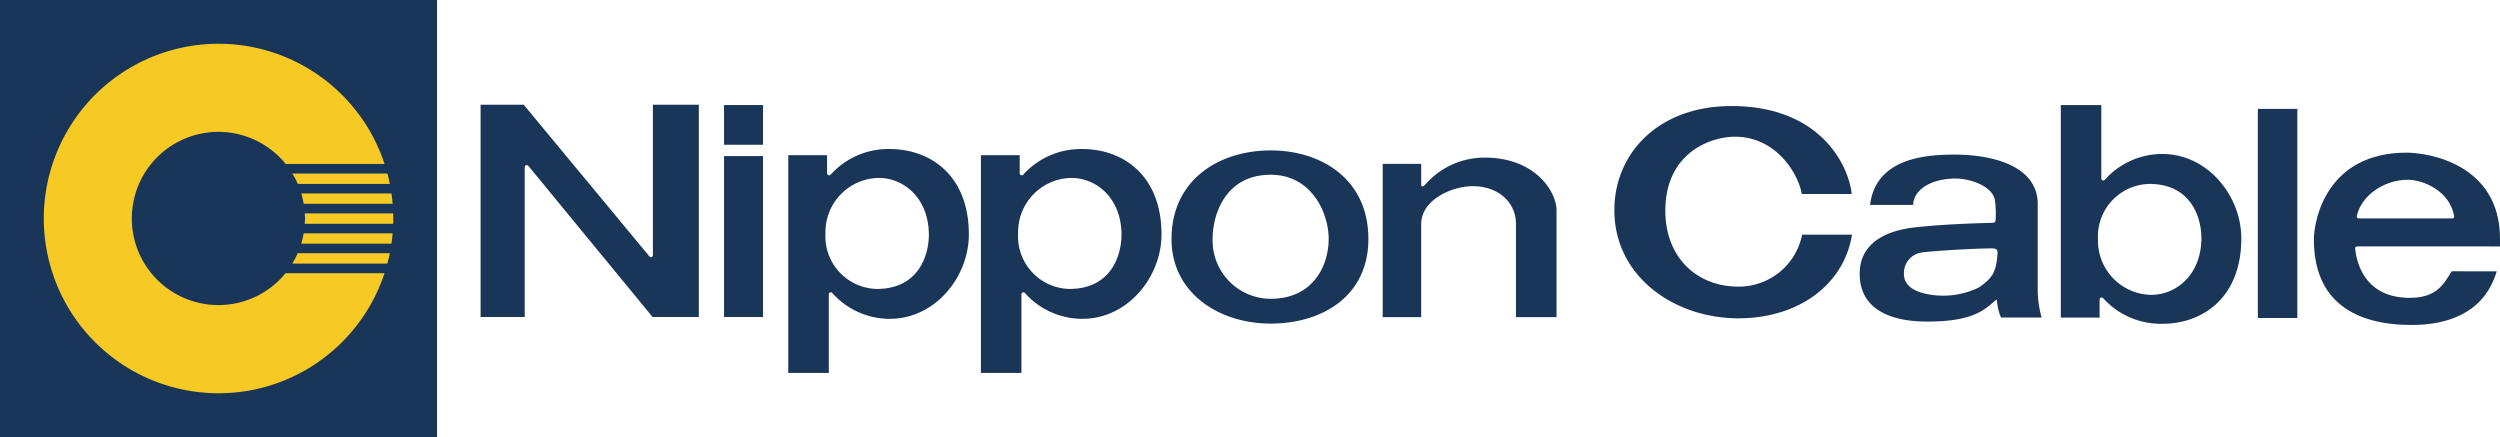
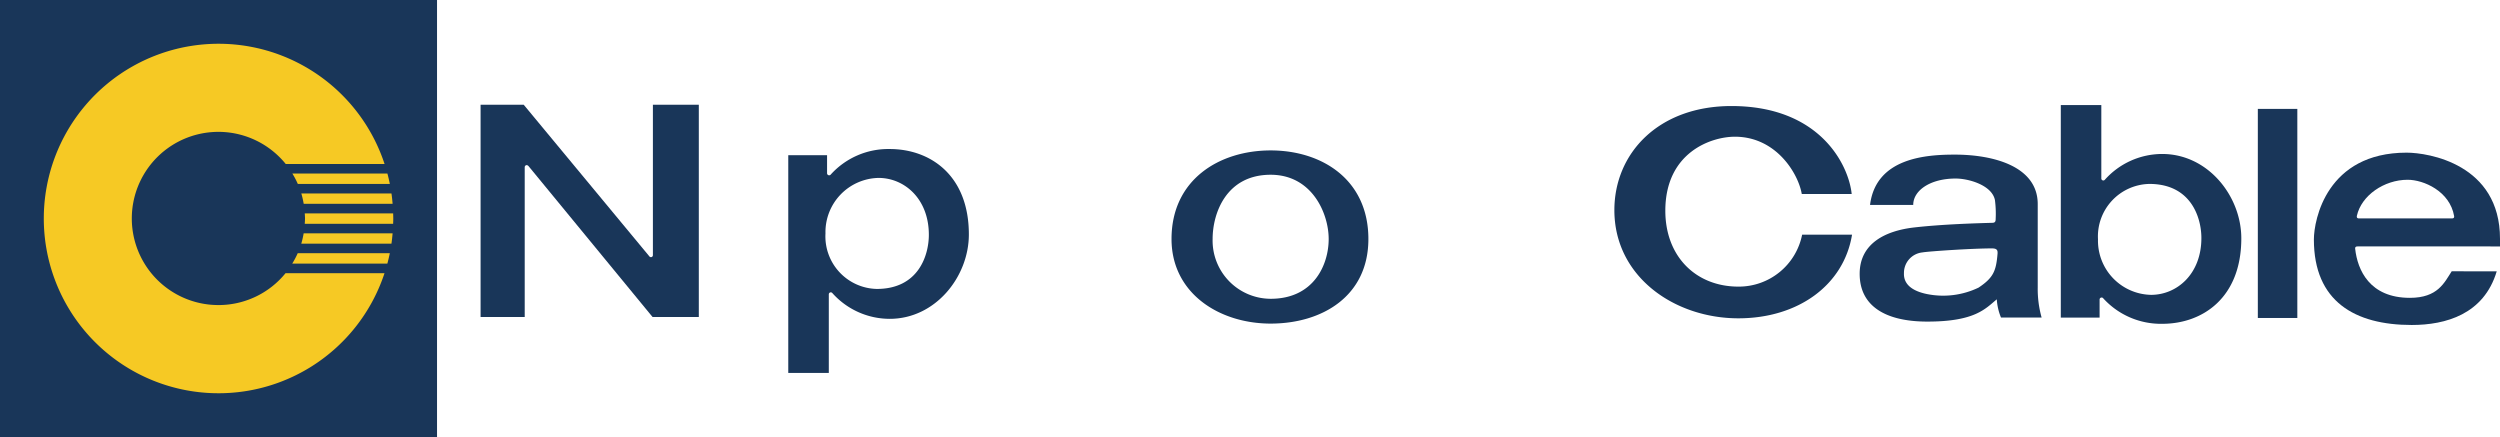
<svg xmlns="http://www.w3.org/2000/svg" width="286.032" height="50" viewBox="0 0 286.032 50">
  <defs>
    <style>.cls-1{fill:#193659;}.cls-2{fill:#f6c924;}</style>
  </defs>
  <title>logo</title>
  <g id="レイヤー_2" data-name="レイヤー 2">
    <g id="レイヤー_1-2" data-name="レイヤー 1">
      <rect class="cls-1" width="50.002" height="50" />
      <path class="cls-2" d="M44.982,24.415H34.869c.01.193.028.385.028.582,0,.204-.018.403-.03.605H44.98c.006-.202.016-.401.016-.603C44.995,24.803,44.986,24.609,44.982,24.415ZM25,34.903a9.908,9.908,0,1,1,7.691-16.14H43.999a19.993,19.993,0,1,0-.006,12.493H32.669A9.873,9.873,0,0,1,25,34.903Zm8.433-4.74H44.318c.104-.393.201-.79.282-1.191H34.063A10.028,10.028,0,0,1,33.433,30.164ZM34.469,27.88H44.787c.057-.392.098-.788.132-1.187H34.743A9.997,9.997,0,0,1,34.469,27.88Zm-.396-6.837H44.602q-.121-.6-.278-1.187H33.451A9.807,9.807,0,0,1,34.073,21.043Zm.674,2.278H44.919c-.032-.397-.073-.793-.13-1.186H34.475A9.618,9.618,0,0,1,34.746,23.321Z" />
      <path class="cls-1" d="M74.316,29.356,59.917,11.98l-4.932.002v24.287h5.049V19.135c0-.206.24-.36.447-.118l14.18,17.252h5.292V11.982H74.7v17.21A.224.224,0,0,1,74.316,29.356Z" />
-       <path class="cls-1" d="M82.839,17.858V36.269h4.463V17.858Zm4.463-5.84H82.839v4.543h4.463Z" />
      <path class="cls-1" d="M94.627,17.76H90.188V42.67h4.638V33.685a.228.228,0,0,1,.391-.169,8.81,8.81,0,0,0,6.575,2.963c5.233,0,9.058-4.817,9.058-9.653,0-6.822-4.457-9.775-9.058-9.775A8.869,8.869,0,0,0,95.06,19.956a.238.238,0,0,1-.433-.145ZM94.445,26.71a6.2,6.2,0,0,1,6.073-6.354c2.941,0,5.754,2.369,5.754,6.507,0,2.287-1.142,6.195-5.957,6.195A6.013,6.013,0,0,1,94.445,26.71Z" />
-       <path class="cls-1" d="M116.667,17.76h-4.438V42.67h4.635V33.685a.229.229,0,0,1,.392-.169,8.809,8.809,0,0,0,6.576,2.963c5.232,0,9.058-4.817,9.058-9.653,0-6.822-4.459-9.775-9.058-9.775a8.874,8.874,0,0,0-6.734,2.905.236.236,0,0,1-.43-.145Zm-.182,8.95a6.199,6.199,0,0,1,6.067-6.354c2.952,0,5.761,2.369,5.761,6.507,0,2.287-1.144,6.195-5.956,6.195A6.012,6.012,0,0,1,116.485,26.71Z" />
      <path class="cls-1" d="M240.221,34.291a.233.233,0,0,1,.425-.15,8.922,8.922,0,0,0,6.739,2.907c4.599,0,9.05-2.955,9.05-9.778,0-4.836-3.816-9.653-9.05-9.653a8.805,8.805,0,0,0-6.575,2.962.228.228,0,0,1-.392-.169V12.018h-4.636V36.335h4.439Zm5.691-13.248c4.806,0,5.955,3.899,5.955,6.189,0,4.138-2.811,6.503-5.76,6.503a6.199,6.199,0,0,1-6.07-6.351A6.007,6.007,0,0,1,245.912,21.044Z" />
      <path class="cls-1" d="M156.561,27.345c0-6.795-5.308-10.135-11.18-10.135-5.88,0-11.343,3.34-11.343,10.135,0,6.211,5.462,9.678,11.343,9.678C151.253,37.023,156.561,33.903,156.561,27.345Zm-4.543,0c0,2.943-1.702,6.84-6.638,6.84a6.662,6.662,0,0,1-6.641-6.84c0-2.944,1.555-7.351,6.641-7.351C150.102,19.994,152.018,24.402,152.018,27.345Z" />
-       <path class="cls-1" d="M178.088,24.095c0-2.242-2.511-6.061-8.186-6.061a8.969,8.969,0,0,0-6.859,3.115c-.168.171-.438.324-.438-.083V18.749H158.199v17.536h4.405V25.642c0-2.764,3.471-4.34,5.916-4.34,2.943,0,4.925,1.892,4.925,4.285V36.285h4.643Z" />
      <path class="cls-1" d="M211.857,22.195c-.344-3.322-3.626-10.063-13.756-10.063-8.397,0-13.396,5.44-13.396,11.91,0,7.647,6.915,12.377,14.186,12.377,6.86,0,12.069-3.819,13.006-9.57h-5.71a7.386,7.386,0,0,1-7.296,5.943c-4.837,0-8.356-3.427-8.356-8.681,0-6.66,5.221-8.469,7.961-8.469,4.722,0,7.255,4.22,7.65,6.555Z" />
      <path class="cls-1" d="M233.142,23.351c0-4.337-5.099-5.661-9.489-5.661-3.259,0-9.027.358-9.696,5.755h4.941c0-1.661,1.957-3.018,4.853-3.018,1.496,0,4.153.76,4.495,2.464a12.06,12.06,0,0,1,.085,2.143c0,.279-.047.459-.388.459-1.781.049-5.628.158-8.888.525-3.401.381-6.285,1.867-6.285,5.311,0,3.645,2.885,5.465,7.744,5.465,5.43,0,6.626-1.455,7.944-2.548a6.487,6.487,0,0,0,.483,2.086h4.647a12.094,12.094,0,0,1-.446-3.446Zm-6.767,9.556a9.352,9.352,0,0,1-5.841.749c-1.103-.215-2.753-.77-2.697-2.387a2.356,2.356,0,0,1,2.113-2.389c.706-.127,5.678-.46,7.96-.46.596,0,.66.238.634.61C228.382,30.993,228.078,31.772,226.374,32.907Z" />
      <rect class="cls-1" x="258.325" y="12.459" width="4.519" height="23.922" />
      <path class="cls-1" d="M280.505,31.04c-.842,1.299-1.589,3.037-4.785,3.037-4.62,0-5.993-3.204-6.257-5.604-.016-.093-.02-.278.264-.278H286.032v-.881c0-8.546-8.206-9.849-10.684-9.849-9.143,0-10.61,7.683-10.61,9.938,0,7.099,4.709,9.779,11.194,9.779,3.872,0,8.254-1.211,9.726-6.141Zm-10.849-6.347c.511-2.319,3.11-4.125,5.804-4.125,1.85,0,4.827,1.312,5.322,4.145.014.093.035.277-.257.277H269.9C269.613,24.989,269.638,24.792,269.656,24.693Z" />
    </g>
  </g>
</svg>